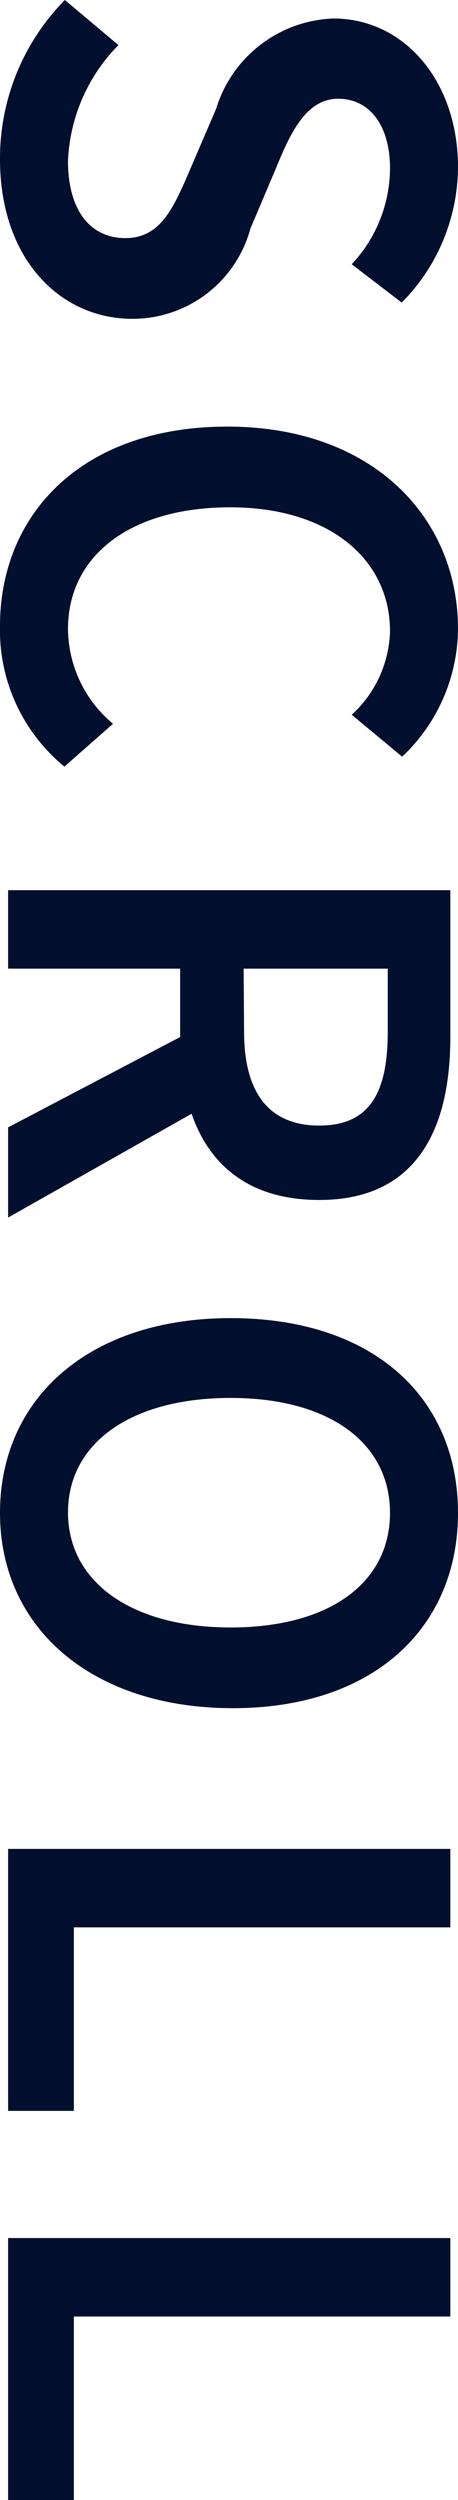
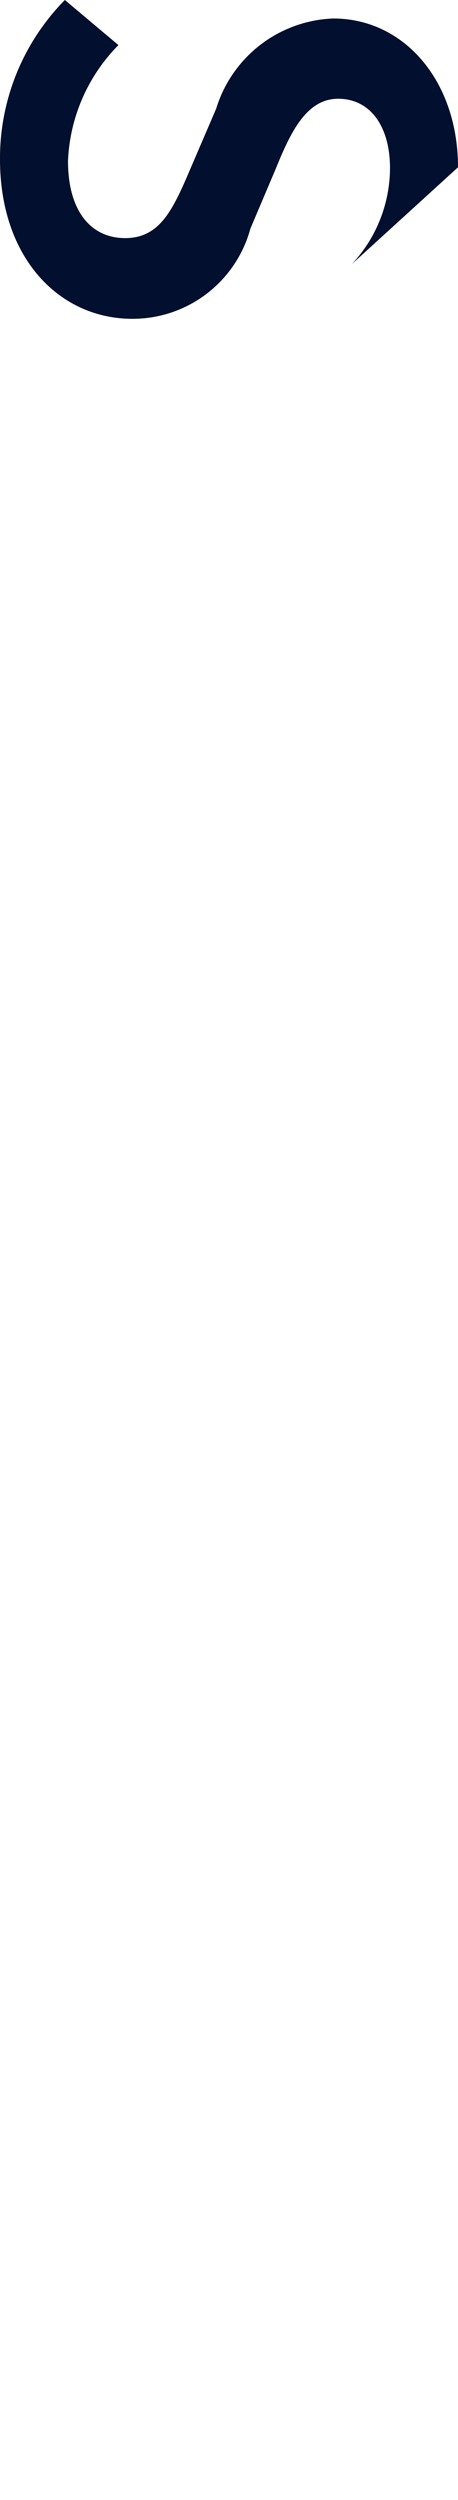
<svg xmlns="http://www.w3.org/2000/svg" width="10.17" height="55.44" viewBox="0 0 10.17 55.44">
  <defs>
    <style>.cls-1{fill:#020f2e;}</style>
  </defs>
  <g id="Layer_2" data-name="Layer 2">
    <g id="Layer_1-2" data-name="Layer 1">
-       <path class="cls-1" d="M1.44,0,2.63,1A3.88,3.88,0,0,0,1.51,3.57c0,1.1.5,1.71,1.27,1.71s1.06-.63,1.44-1.52L4.8,2.41a2.83,2.83,0,0,1,2.6-2c1.57,0,2.77,1.38,2.77,3.3a4.29,4.29,0,0,1-1.25,3L7.81,5.86a3.13,3.13,0,0,0,.85-2.13c0-.93-.44-1.54-1.15-1.54s-1.06.75-1.39,1.56L5.56,5.07a2.71,2.71,0,0,1-2.64,2C1.33,7.06,0,5.74,0,3.53A5,5,0,0,1,1.44,0Z" />
-       <path class="cls-1" d="M5.05,9.46c3.21,0,5.12,2,5.12,4.49a3.93,3.93,0,0,1-1.24,2.83l-1.12-.93A2.6,2.6,0,0,0,8.66,14c0-1.6-1.35-2.75-3.55-2.75s-3.6,1.06-3.6,2.7a2.76,2.76,0,0,0,1,2.1L1.43,17A3.91,3.91,0,0,1,0,13.88C0,11.41,1.81,9.46,5.05,9.46Z" />
-       <path class="cls-1" d="M10,19.74V23c0,2-.72,3.61-2.91,3.61S4,25.08,4,23V21.48H.18V19.74Zm-5.51,3,1,1.26L.18,27v-2Zm.93.14c0,1.35.55,2.08,1.67,2.08s1.52-.73,1.52-2.08V21.48H5.41Z" />
-       <path class="cls-1" d="M5.12,29.23c3.18,0,5.05,1.77,5.05,4.32s-1.88,4.33-5,4.33S0,36.11,0,33.55,2,29.23,5.12,29.23Zm0,6.86c2.21,0,3.54-1,3.54-2.54S7.33,31,5.12,31s-3.61,1-3.61,2.54S2.92,36.09,5.12,36.09Z" />
-       <path class="cls-1" d="M10,41v1.74H1.64v4.07H.18V41Z" />
-       <path class="cls-1" d="M10,49.63v1.74H1.64v4.07H.18V49.63Z" />
+       <path class="cls-1" d="M1.44,0,2.63,1A3.88,3.88,0,0,0,1.51,3.57c0,1.1.5,1.71,1.27,1.71s1.06-.63,1.44-1.52L4.8,2.41a2.83,2.83,0,0,1,2.6-2c1.57,0,2.77,1.38,2.77,3.3L7.81,5.86a3.13,3.13,0,0,0,.85-2.13c0-.93-.44-1.54-1.15-1.54s-1.06.75-1.39,1.56L5.56,5.07a2.71,2.71,0,0,1-2.64,2C1.33,7.06,0,5.74,0,3.53A5,5,0,0,1,1.44,0Z" />
    </g>
  </g>
</svg>